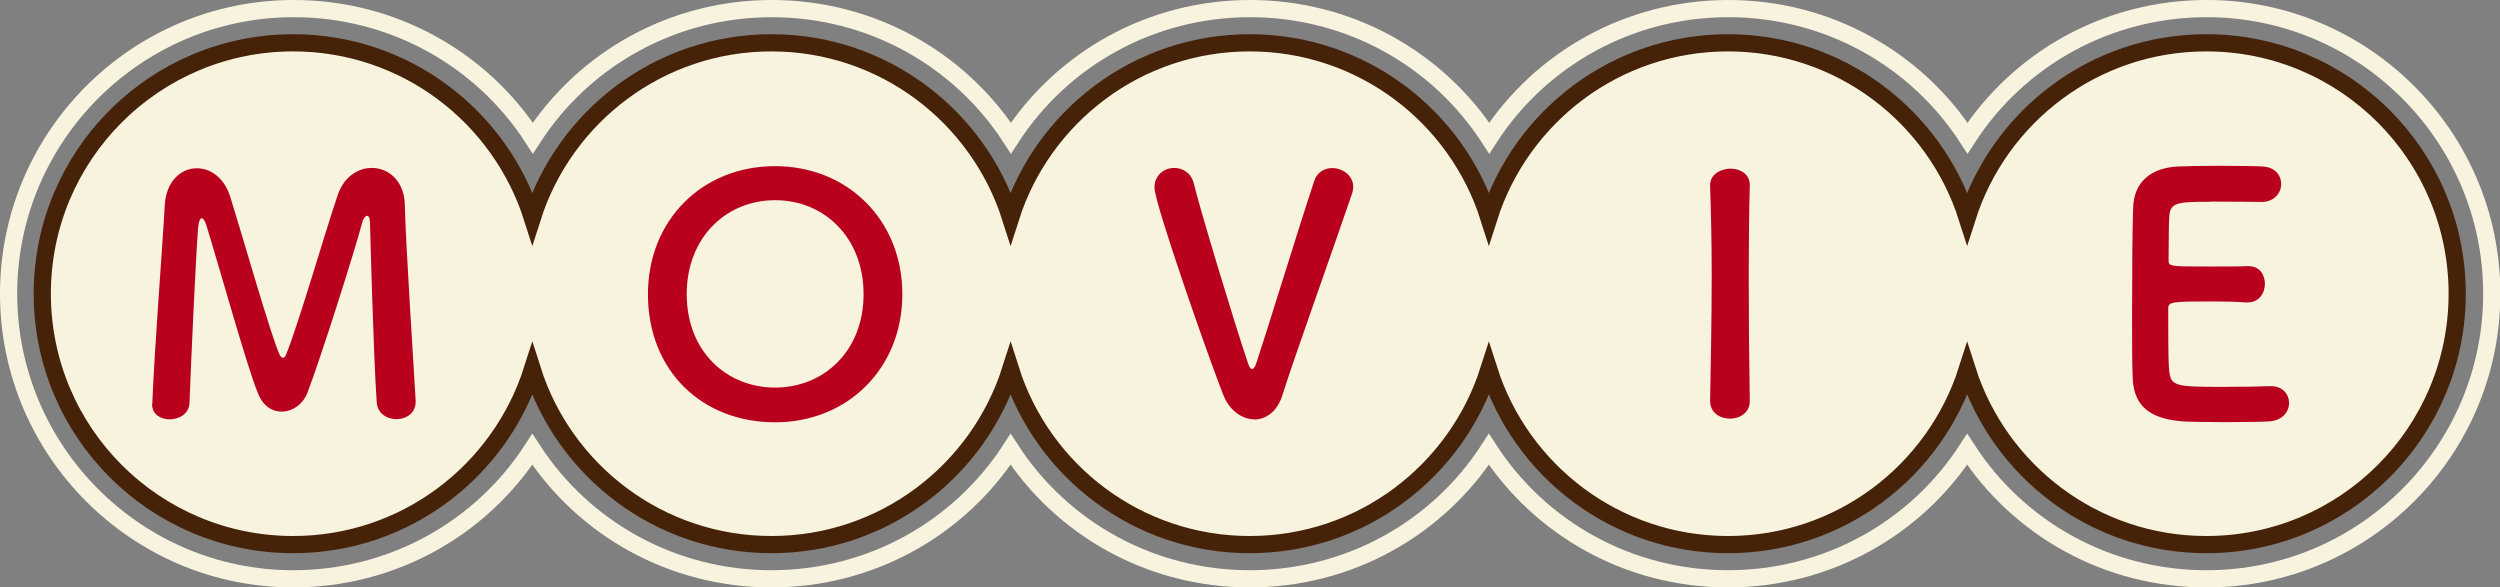
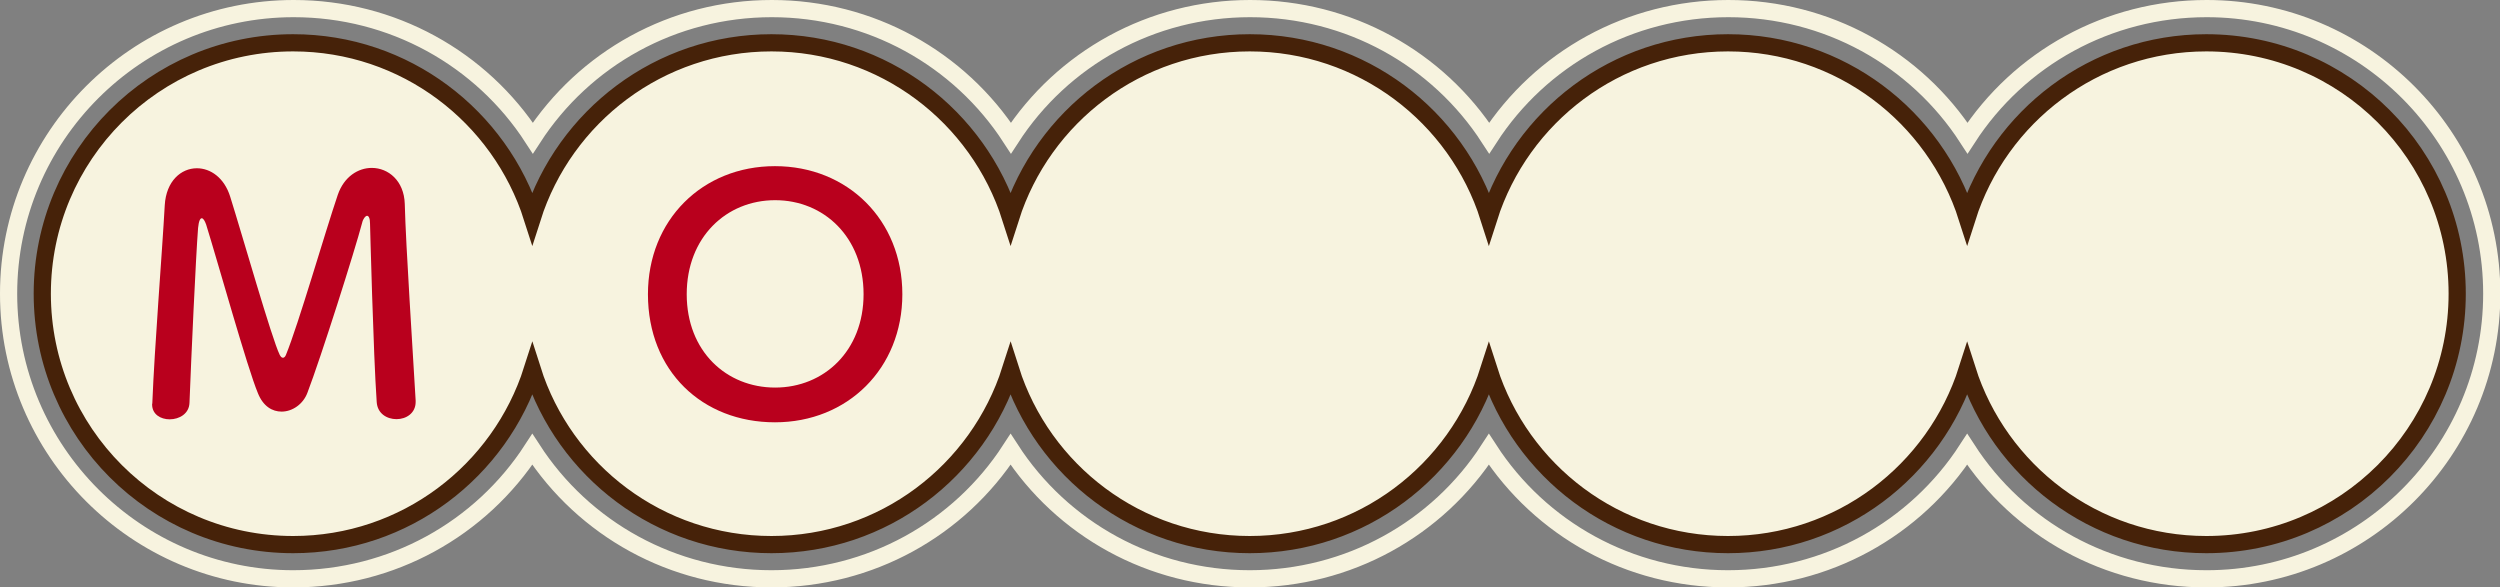
<svg xmlns="http://www.w3.org/2000/svg" id="_レイヤー_2" viewBox="0 0 142.49 33.48">
  <rect x="0" y="0" width="142.49" height="33.48" fill="#808080" stroke="none" />
  <g id="design">
    <path d="m125.75,2.44c-6.39,0-11.79,4.19-13.63,9.97-1.84-5.78-7.24-9.97-13.63-9.97s-11.79,4.19-13.63,9.97c-1.83-5.78-7.24-9.97-13.63-9.97s-11.79,4.19-13.63,9.97c-1.84-5.78-7.24-9.97-13.63-9.97s-11.79,4.19-13.63,9.97c-1.84-5.78-7.24-9.97-13.63-9.97-7.9,0-14.3,6.4-14.3,14.3s6.4,14.3,14.3,14.3c6.39,0,11.79-4.19,13.63-9.97,1.83,5.78,7.24,9.97,13.63,9.97s11.79-4.19,13.63-9.97c1.83,5.78,7.24,9.97,13.63,9.97s11.79-4.19,13.63-9.97c1.84,5.78,7.24,9.97,13.63,9.97s11.79-4.19,13.63-9.97c1.84,5.78,7.24,9.97,13.63,9.97,7.9,0,14.3-6.4,14.3-14.3s-6.4-14.3-14.3-14.3Z" style="fill:#f7f3df; stroke-width:0px;" />
    <path d="m125.75,2.44c-6.39,0-11.79,4.19-13.63,9.97-1.84-5.78-7.24-9.97-13.63-9.97s-11.79,4.19-13.63,9.97c-1.83-5.78-7.24-9.97-13.63-9.97s-11.79,4.19-13.63,9.97c-1.84-5.78-7.24-9.97-13.63-9.97s-11.79,4.19-13.63,9.97c-1.84-5.78-7.24-9.97-13.63-9.97-7.9,0-14.3,6.4-14.3,14.3s6.4,14.3,14.3,14.3c6.39,0,11.79-4.19,13.63-9.97,1.83,5.78,7.24,9.97,13.63,9.97s11.79-4.19,13.63-9.97c1.83,5.78,7.24,9.97,13.63,9.97s11.79-4.19,13.63-9.97c1.84,5.78,7.24,9.97,13.63,9.97s11.79-4.19,13.63-9.97c1.84,5.78,7.24,9.97,13.63,9.97,7.9,0,14.3-6.4,14.3-14.3s-6.4-14.3-14.3-14.3Z" style="fill:none; stroke:#462209; stroke-miterlimit:10; stroke-width:.98px;" />
    <path d="m125.75,32.99c-5.62,0-10.69-2.84-13.63-7.38-2.94,4.54-8.01,7.38-13.63,7.38s-10.69-2.84-13.63-7.38c-2.94,4.54-8.01,7.38-13.63,7.38s-10.69-2.84-13.63-7.38c-2.94,4.54-8.01,7.38-13.63,7.38s-10.69-2.84-13.63-7.38c-2.94,4.54-8.01,7.38-13.63,7.38C7.78,32.99.49,25.7.49,16.74S7.78.49,16.74.49c5.62,0,10.69,2.84,13.63,7.38C33.31,3.33,38.37.49,43.99.49s10.69,2.84,13.63,7.38c2.94-4.54,8.01-7.38,13.63-7.38s10.69,2.84,13.63,7.38c2.94-4.54,8.01-7.38,13.63-7.38s10.69,2.84,13.63,7.38c2.94-4.54,8.01-7.38,13.63-7.38,8.96,0,16.25,7.29,16.25,16.25s-7.29,16.25-16.25,16.25Z" style="fill:none; stroke:#f7f3df; stroke-miterlimit:10; stroke-width:.98px;" />
    <path d="m8.68,23.01c.13-3.29.56-8.58.71-11.31.08-1.39.94-2.11,1.83-2.11.77,0,1.56.53,1.9,1.62.71,2.26,2.37,8.09,2.82,9.01.06.11.11.17.19.17.06,0,.13-.06.17-.17.71-1.73,2.22-6.96,2.95-9.11.36-1.05,1.17-1.54,1.94-1.54.94,0,1.84.73,1.88,2.05.06,2.43.47,8.54.62,11.21v.08c0,.64-.54.98-1.09.98s-1.09-.32-1.13-.98c-.19-2.69-.38-10.16-.38-10.16,0-.32-.08-.45-.17-.45s-.23.17-.28.4c-.41,1.56-2.35,7.68-3.12,9.69-.24.64-.85,1.07-1.47,1.07-.53,0-1.05-.3-1.35-1.05-.6-1.43-2.26-7.39-2.95-9.61-.08-.23-.17-.36-.25-.36-.09,0-.17.15-.21.55-.13,1.66-.39,7.38-.49,9.97-.02.62-.58.94-1.13.94-.51,0-1-.28-1-.85v-.04Z" style="fill:#b9001d; stroke-width:0px;" />
    <path d="m36.93,16.77c0-4.23,3.1-7.3,7.24-7.3s7.26,3.07,7.26,7.3-3.12,7.3-7.26,7.3-7.24-2.92-7.24-7.3Zm12.29,0c0-3.25-2.26-5.36-5.04-5.36s-5.04,2.11-5.04,5.36,2.26,5.32,5.04,5.32,5.04-2.09,5.04-5.32Z" style="fill:#b9001d; stroke-width:0px;" />
-     <path d="m71.5,23.9c-.7,0-1.41-.49-1.77-1.37-.94-2.39-3.93-10.97-3.93-11.83,0-.73.56-1.13,1.13-1.13.47,0,.96.28,1.11.88.32,1.35,2.29,7.88,3.08,10.22.08.23.15.36.25.36.08,0,.17-.11.26-.41.53-1.58,2.45-7.83,3.27-10.29.17-.53.6-.75,1.03-.75.6,0,1.2.43,1.2,1.07,0,.11-.02.23-.06.36-1.11,3.27-3.27,9.26-3.99,11.55-.3.92-.94,1.35-1.6,1.35Z" style="fill:#b9001d; stroke-width:0px;" />
-     <path d="m99.73,22.86c0,.66-.56,1-1.13,1s-1.13-.34-1.13-1v-.02c.04-2.26.09-4.78.09-7.21,0-1.79-.04-3.5-.09-5.02-.04-.79.81-1,1.15-1,.55,0,1.11.3,1.11.92v.04c-.04,1.56-.06,3.33-.06,5.15,0,2.35.02,4.8.06,7.11v.02Z" style="fill:#b9001d; stroke-width:0px;" />
-     <path d="m125.97,11.5c-1.88,0-2.28.04-2.33.85-.04.45-.02,1.37-.04,2.46,0,.38.02.38,2.33.38.87,0,1.77,0,2.11-.02,1.05-.06,1.05.94,1.05,1,0,.55-.34,1.07-1,1.07h-.09c-.47-.04-1.19-.06-1.9-.06-2.33,0-2.52.02-2.52.41,0,2.8.02,3.24.06,3.56.09.87.4.9,3.05.9,1.11,0,2.31-.02,2.67-.04h.09c.66,0,1.02.47,1.02.96s-.38,1.02-1.19,1.05c-.25.02-1.34.04-2.43.04s-2.16-.02-2.41-.04c-1.73-.13-2.8-.75-2.88-2.41-.04-.79-.04-2.18-.04-3.71,0-2.29.02-4.85.06-6.04.04-1.5,1.02-2.29,2.54-2.37.34-.02,1.41-.04,2.46-.04s2.11.02,2.39.04c.71.04,1.05.51,1.05,1s-.39,1.02-1.11,1.02c0,0-1.67-.02-2.95-.02Z" style="fill:#b9001d; stroke-width:0px;" />
  </g>
</svg>